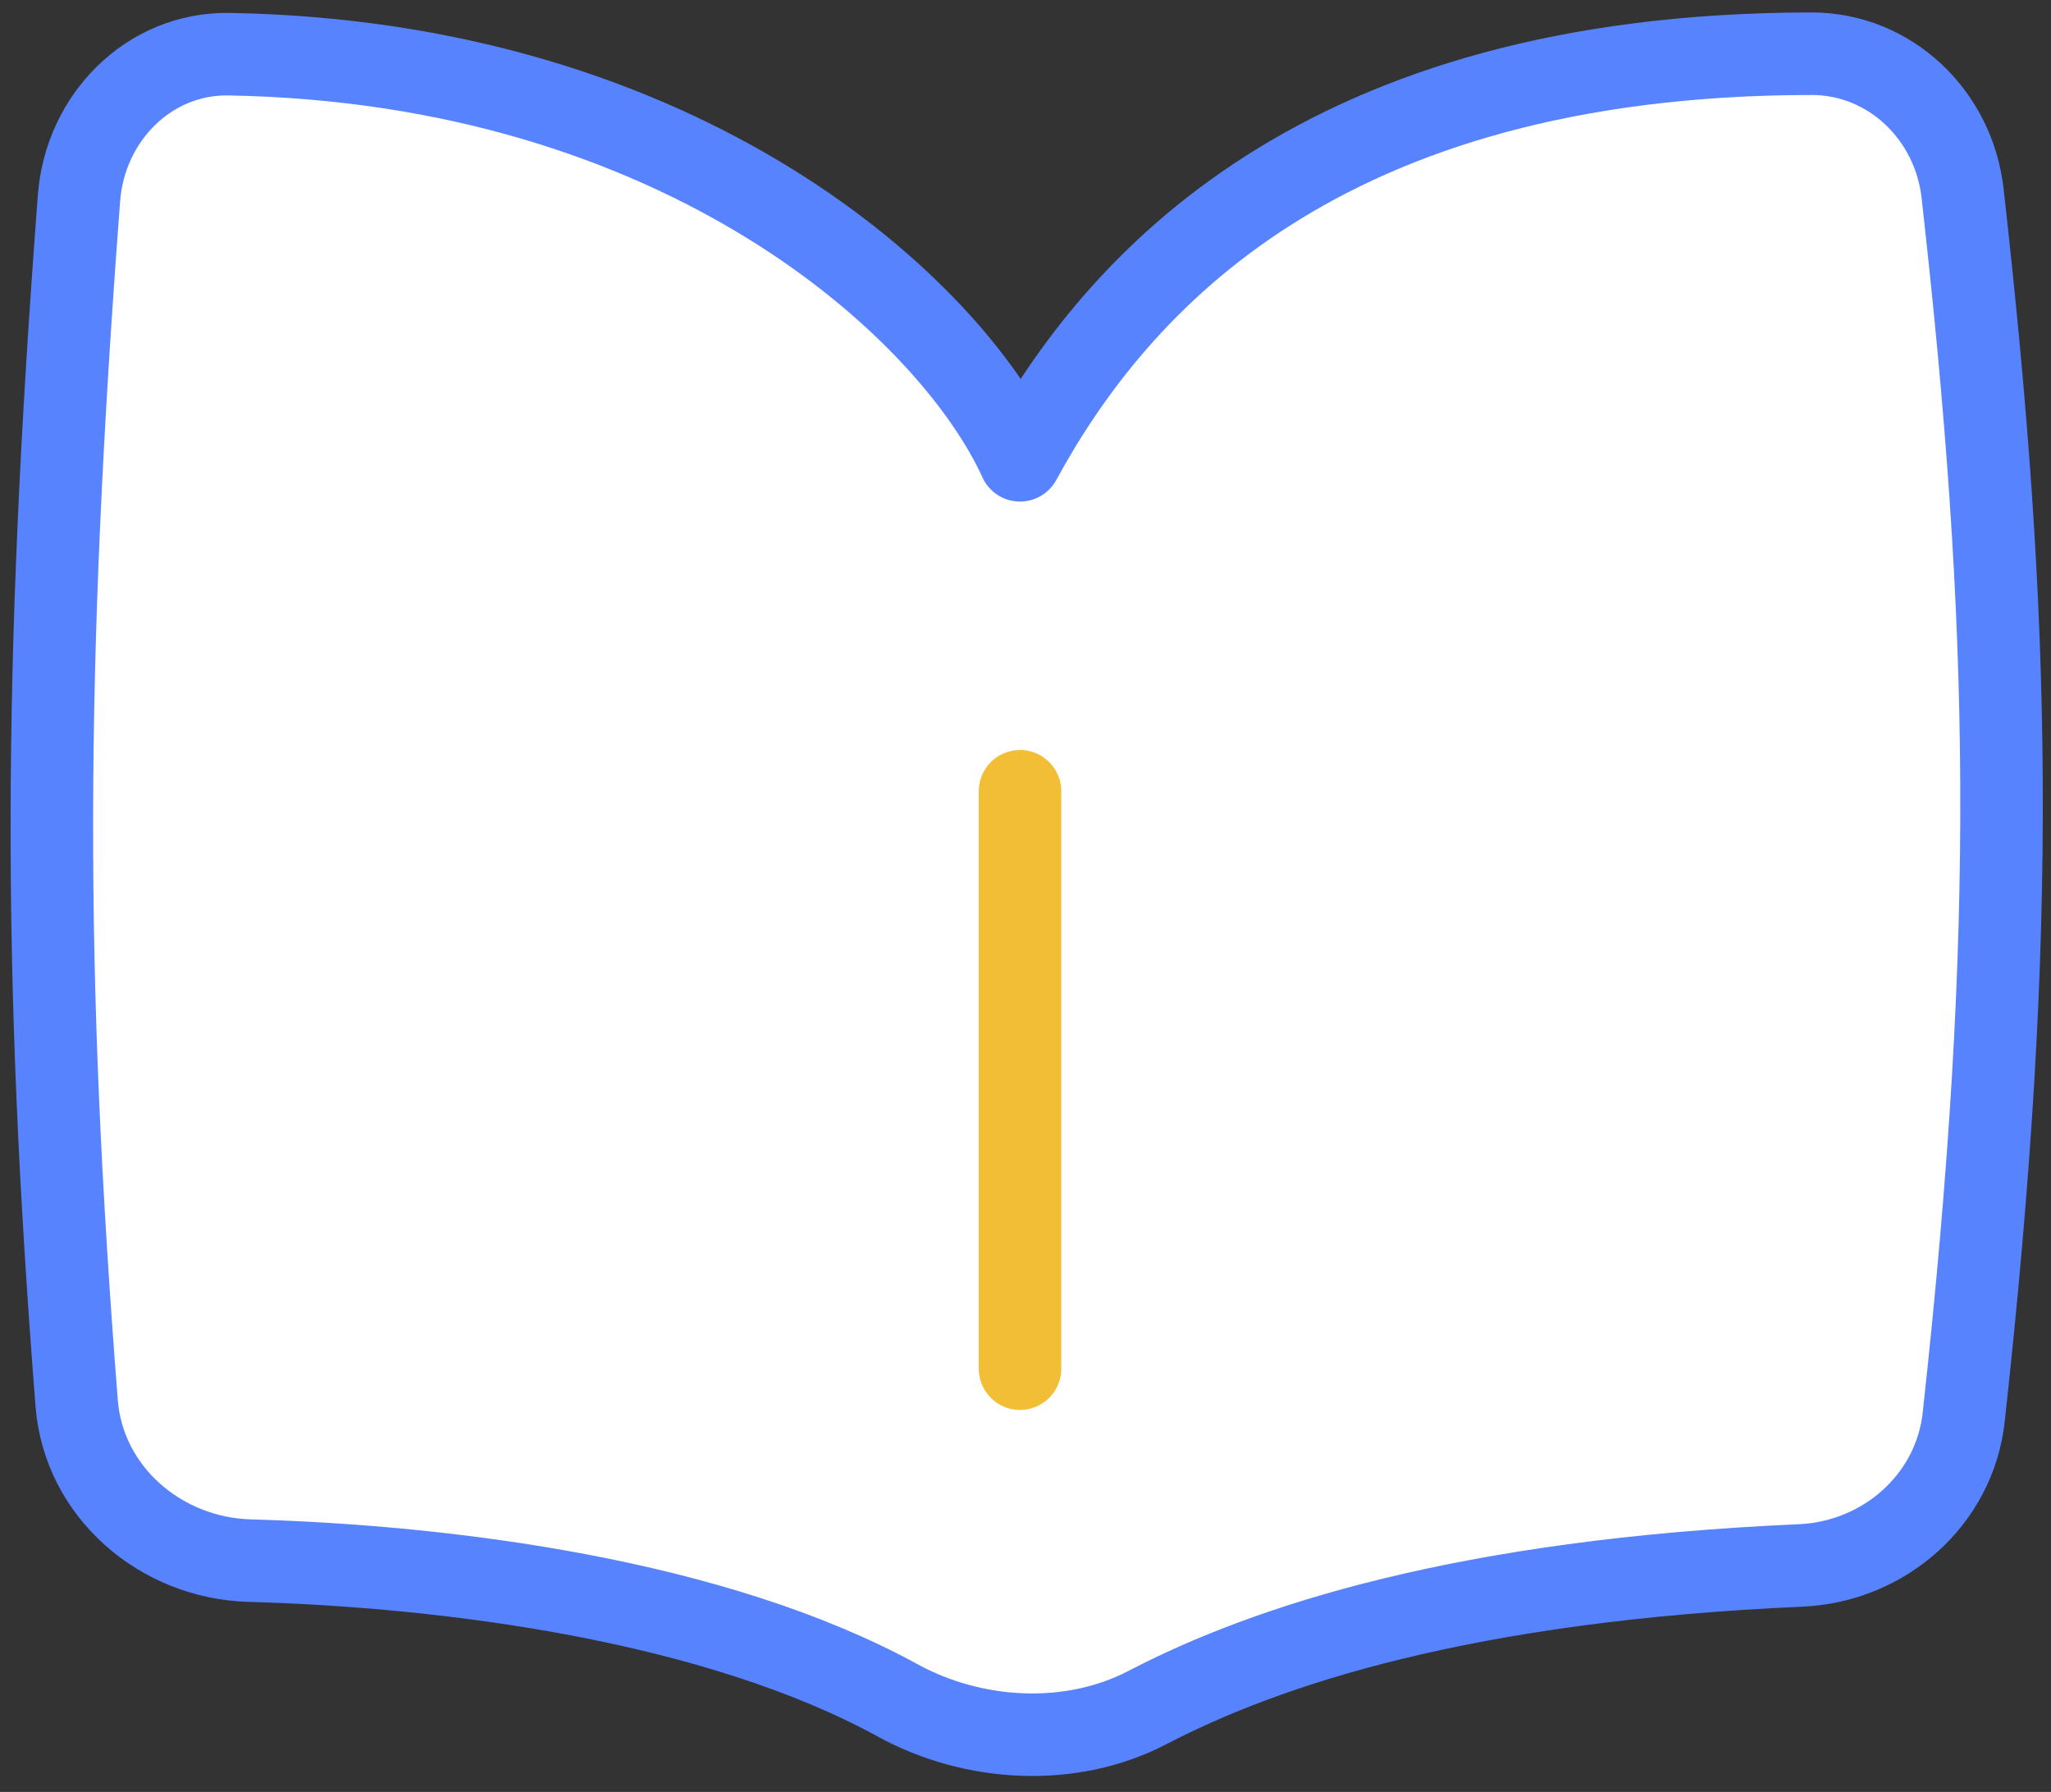
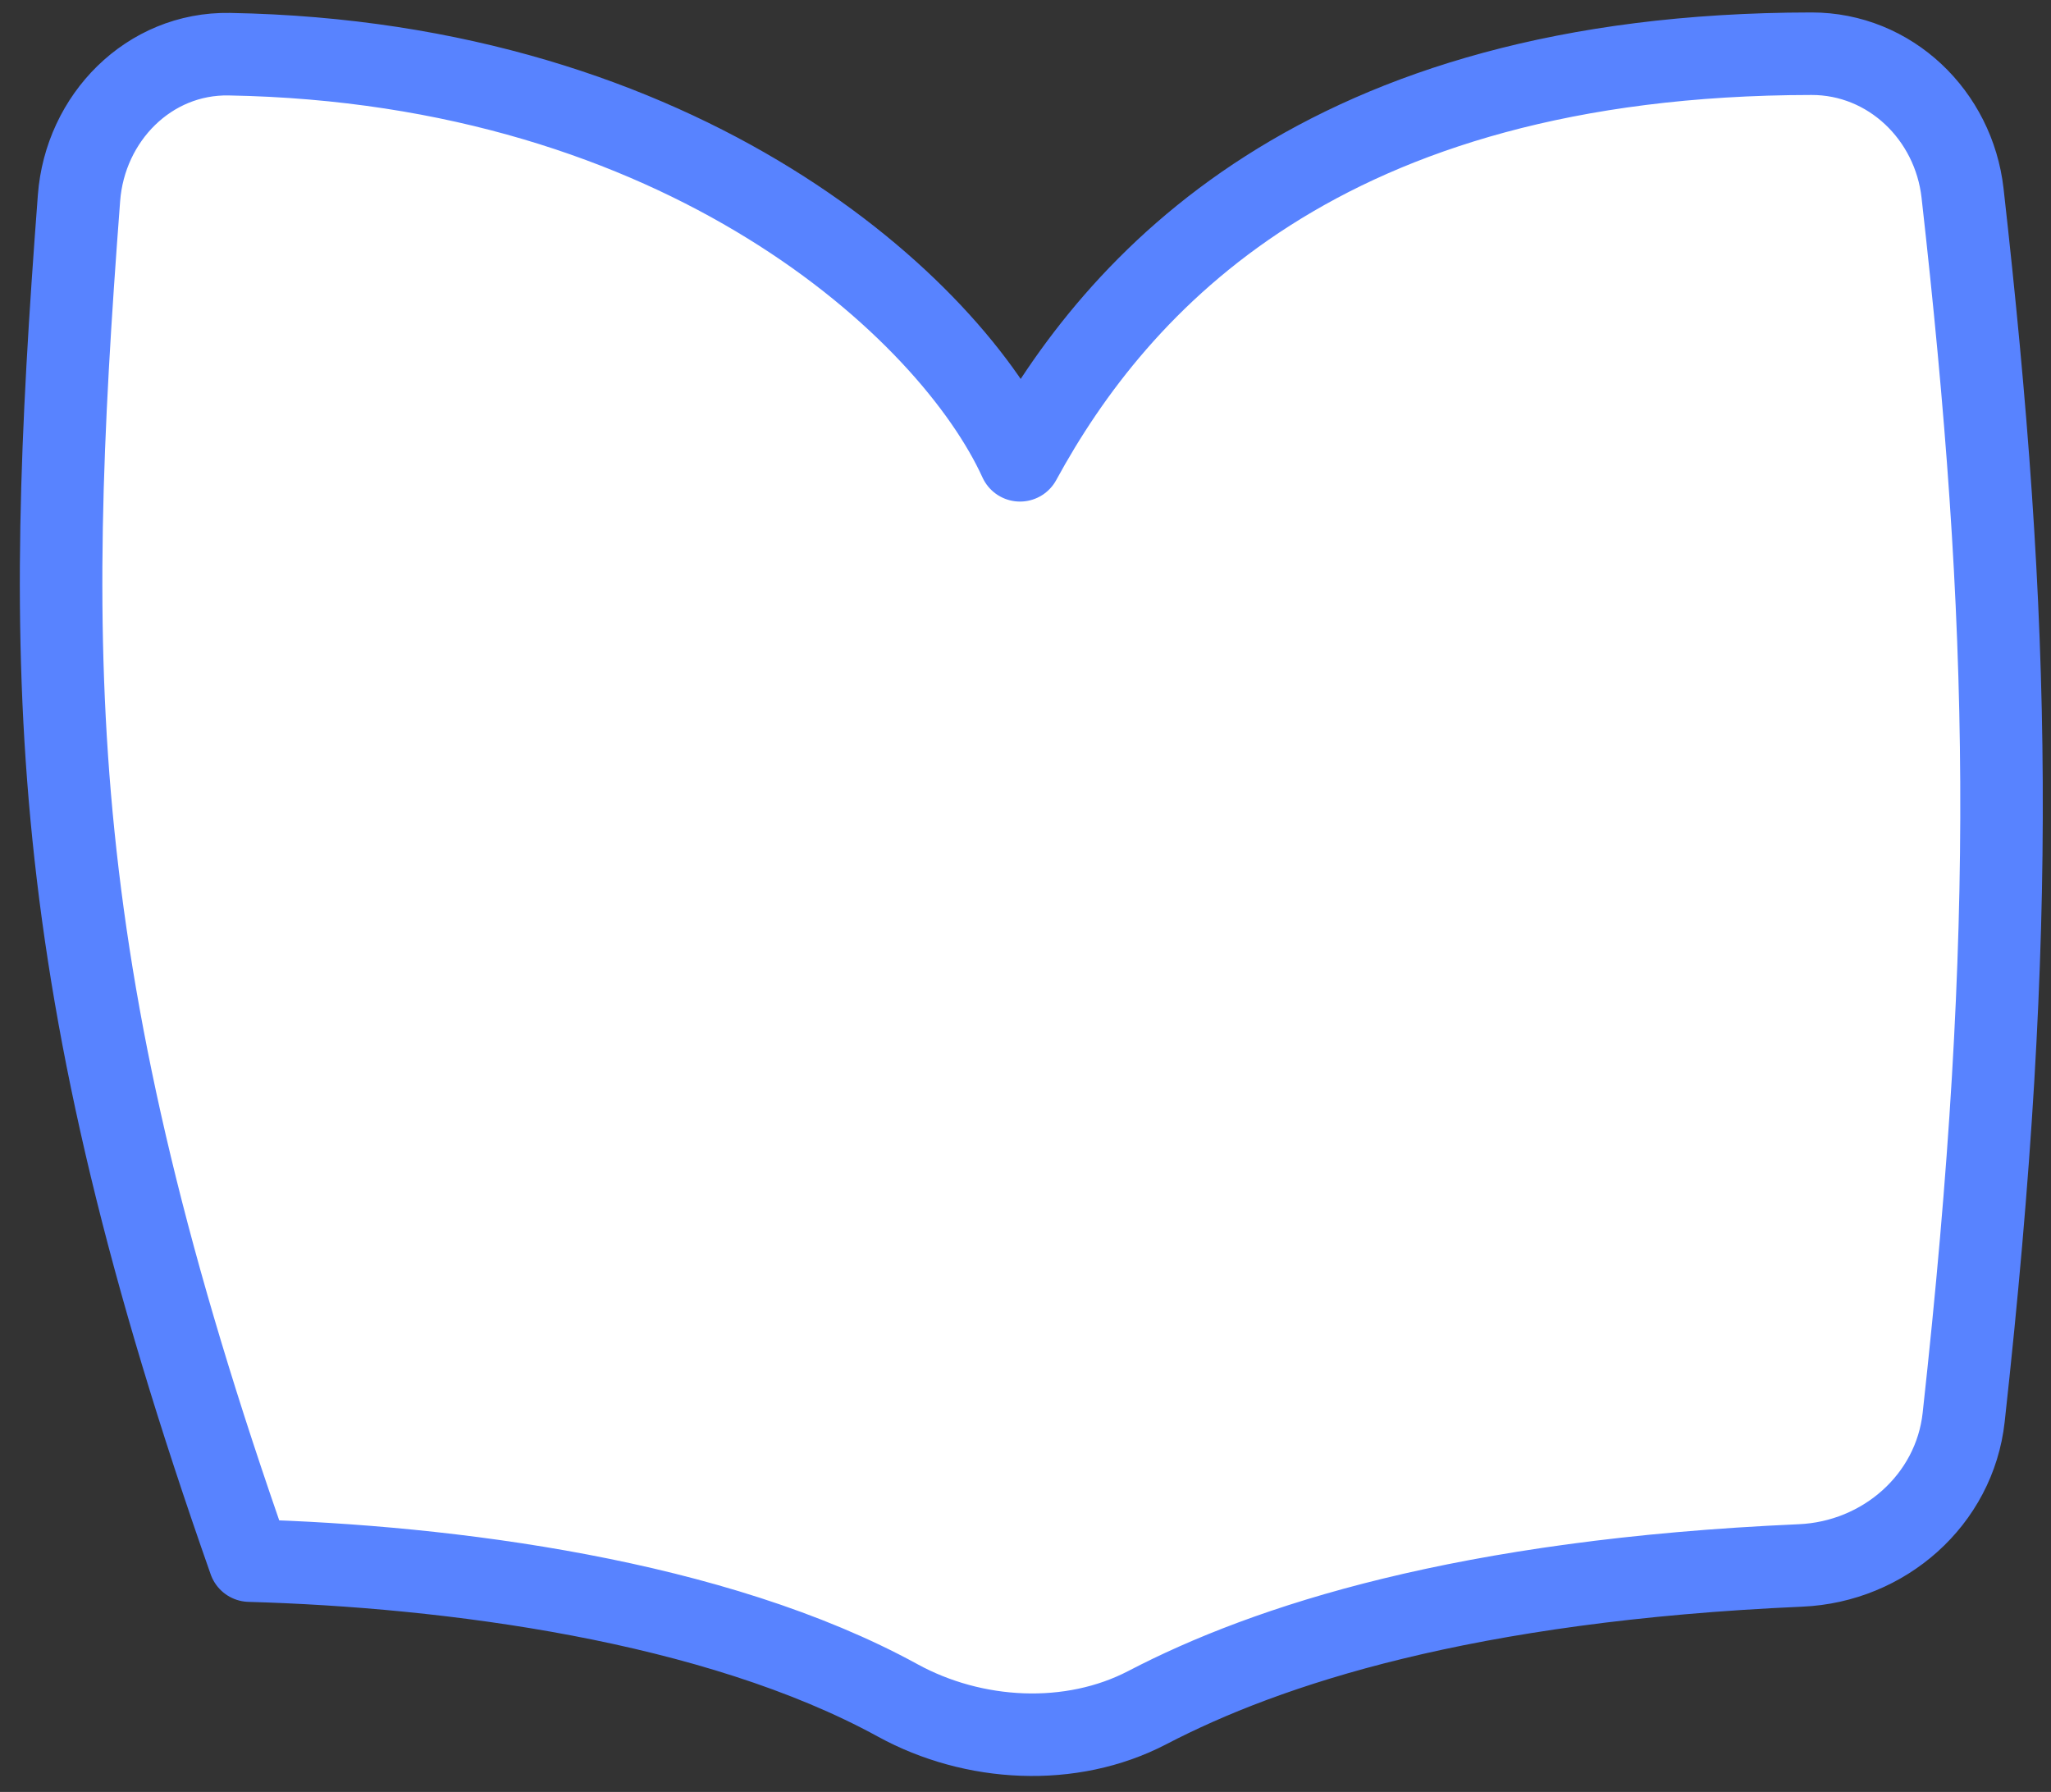
<svg xmlns="http://www.w3.org/2000/svg" width="87" height="76" viewBox="0 0 87 76" fill="none">
  <rect x="0" y="0" width="87" height="76" fill="#333333" stroke="none" />
  <g id="Group 58">
-     <path id="Vector 25" d="M9.728 2.298C29.009 2.638 40.328 13.077 43.267 19.523C47.363 12.004 56.023 2.297 76.842 2.278C80.174 2.275 82.876 4.884 83.249 8.195C85.298 26.397 85.587 39.28 83.296 60.111C82.91 63.622 79.911 66.239 76.382 66.394C62.132 67.02 53.747 69.777 48.671 72.422C45.424 74.114 41.297 73.881 38.086 72.122C30.321 67.867 19.031 66.428 10.587 66.19C6.813 66.083 3.546 63.277 3.252 59.513C1.826 41.311 1.84 28.36 3.351 8.399C3.608 4.997 6.316 2.237 9.728 2.298Z" fill="white" stroke="#5883FF" stroke-width="3.5" stroke-linecap="round" stroke-linejoin="round" />
-     <path id="Vector 26" d="M43.267 58.048L43.267 33.559" stroke="#F1BE36" stroke-width="3.5" stroke-linecap="round" />
+     <path id="Vector 25" d="M9.728 2.298C29.009 2.638 40.328 13.077 43.267 19.523C47.363 12.004 56.023 2.297 76.842 2.278C80.174 2.275 82.876 4.884 83.249 8.195C85.298 26.397 85.587 39.28 83.296 60.111C82.91 63.622 79.911 66.239 76.382 66.394C62.132 67.02 53.747 69.777 48.671 72.422C45.424 74.114 41.297 73.881 38.086 72.122C30.321 67.867 19.031 66.428 10.587 66.19C1.826 41.311 1.84 28.36 3.351 8.399C3.608 4.997 6.316 2.237 9.728 2.298Z" fill="white" stroke="#5883FF" stroke-width="3.5" stroke-linecap="round" stroke-linejoin="round" />
  </g>
</svg>